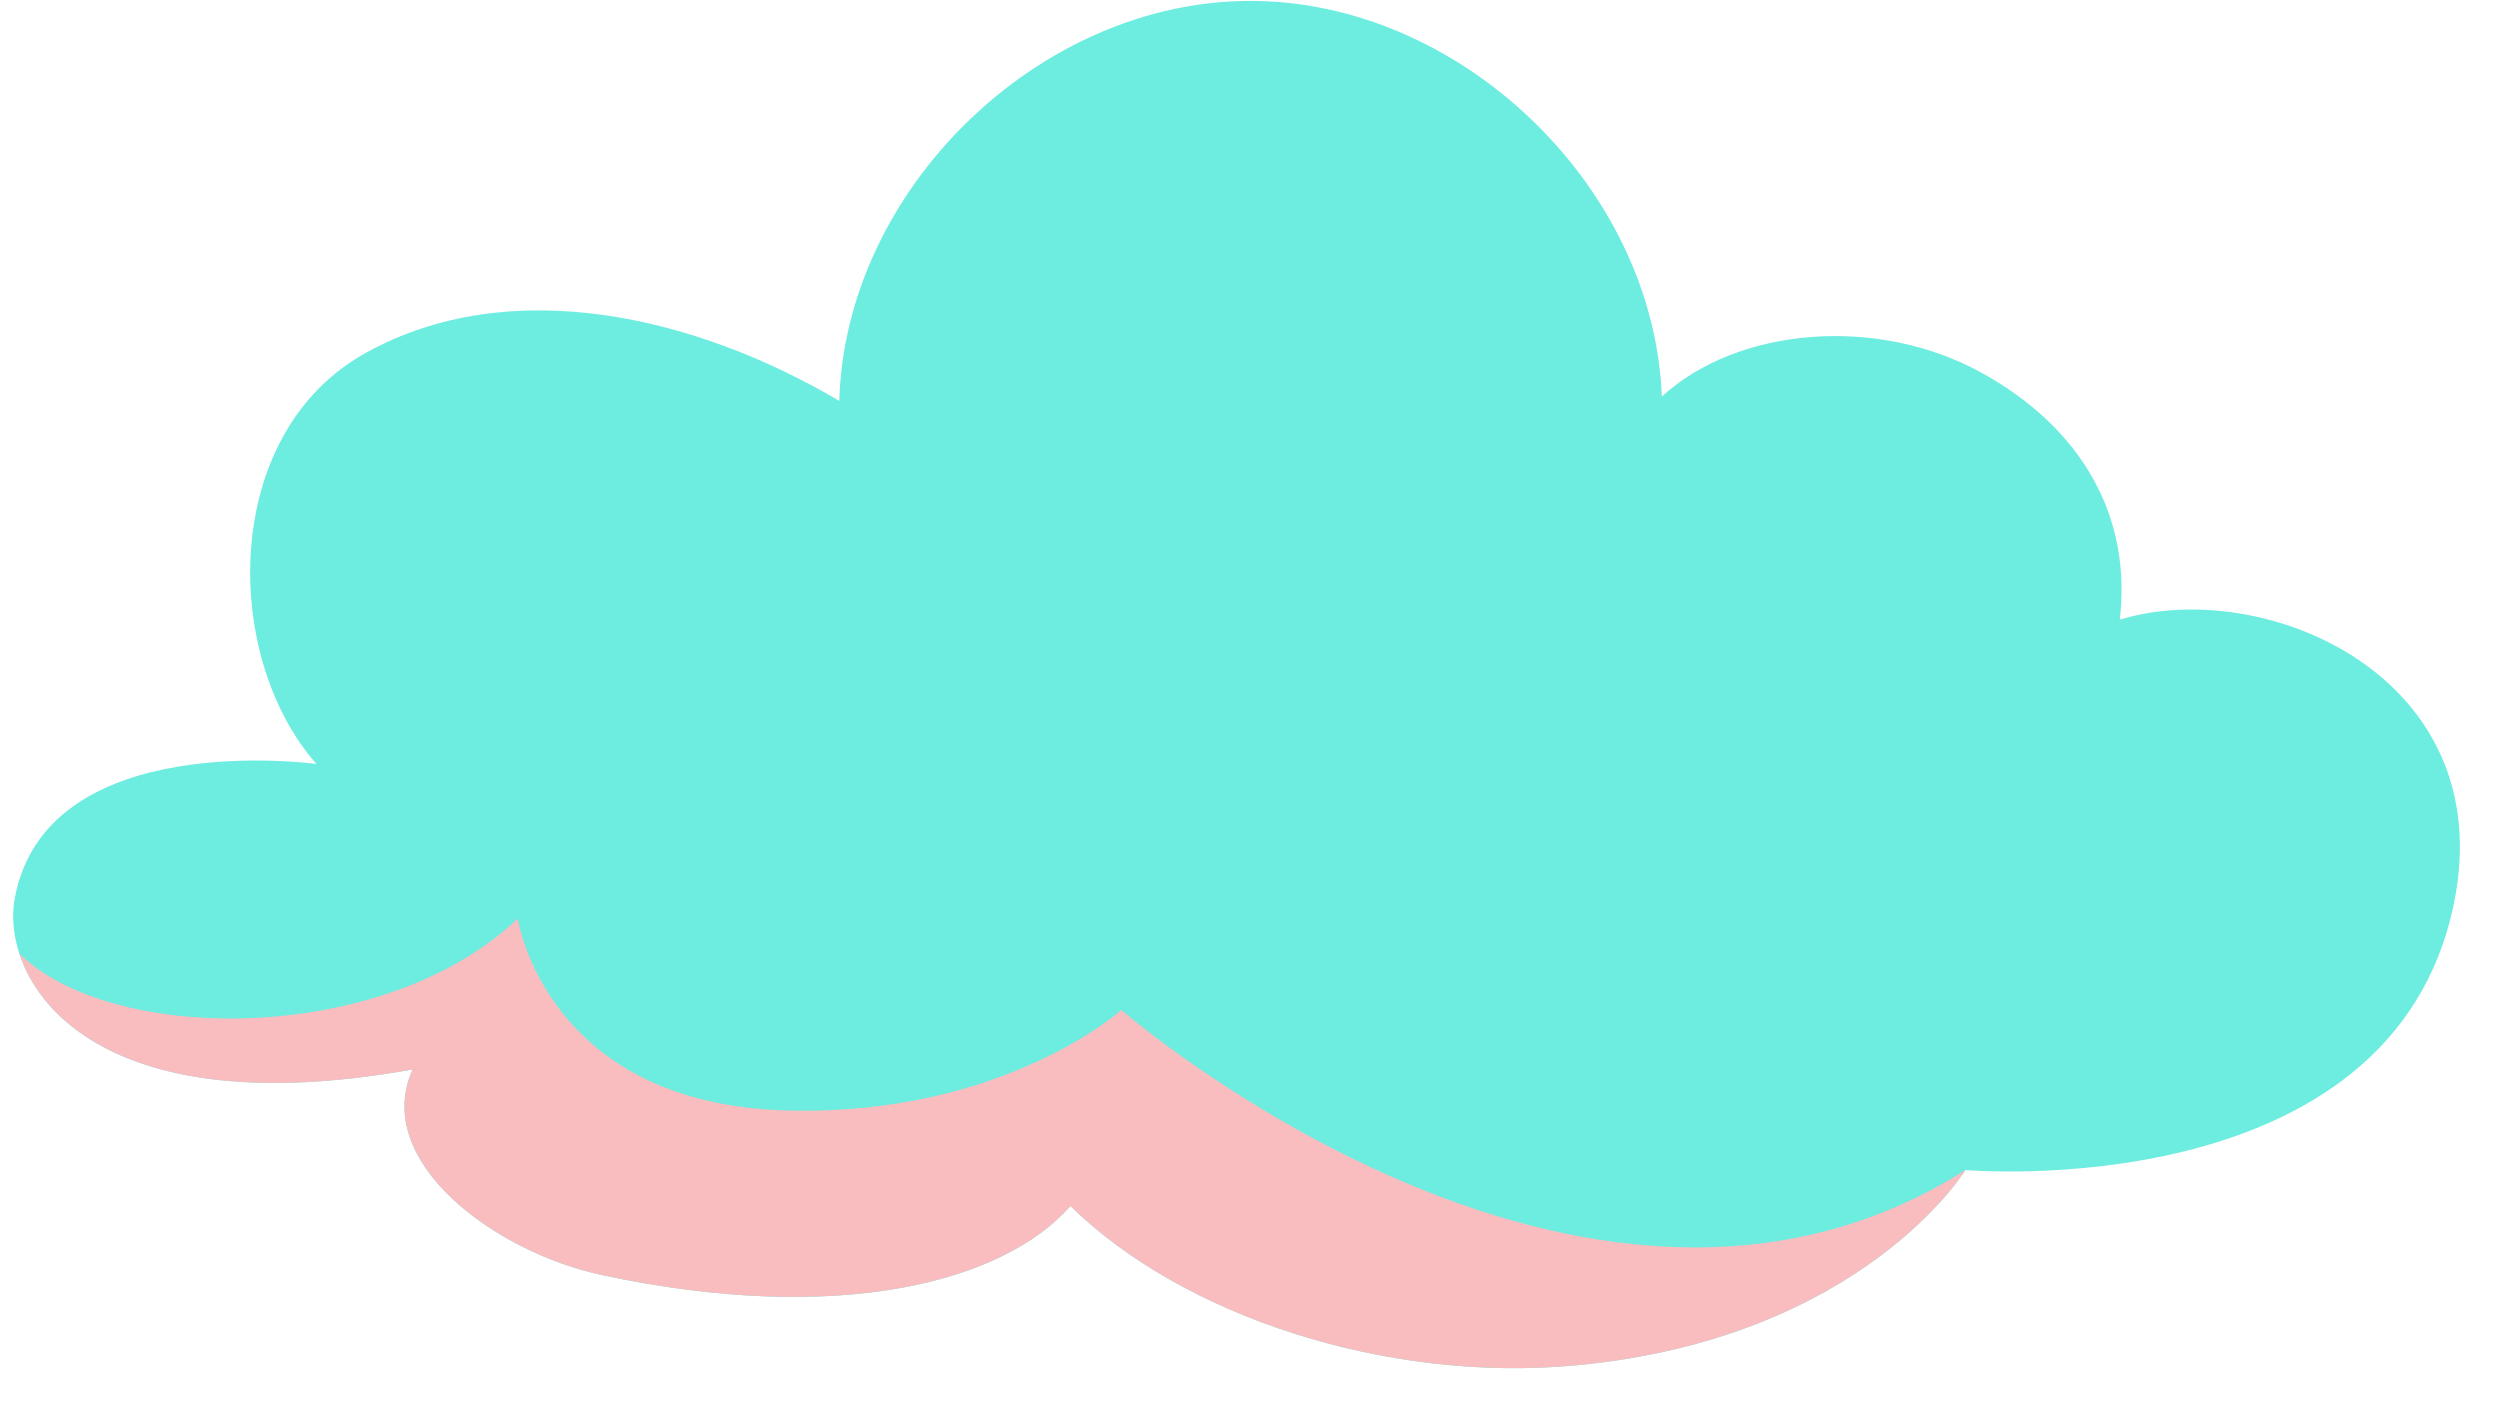
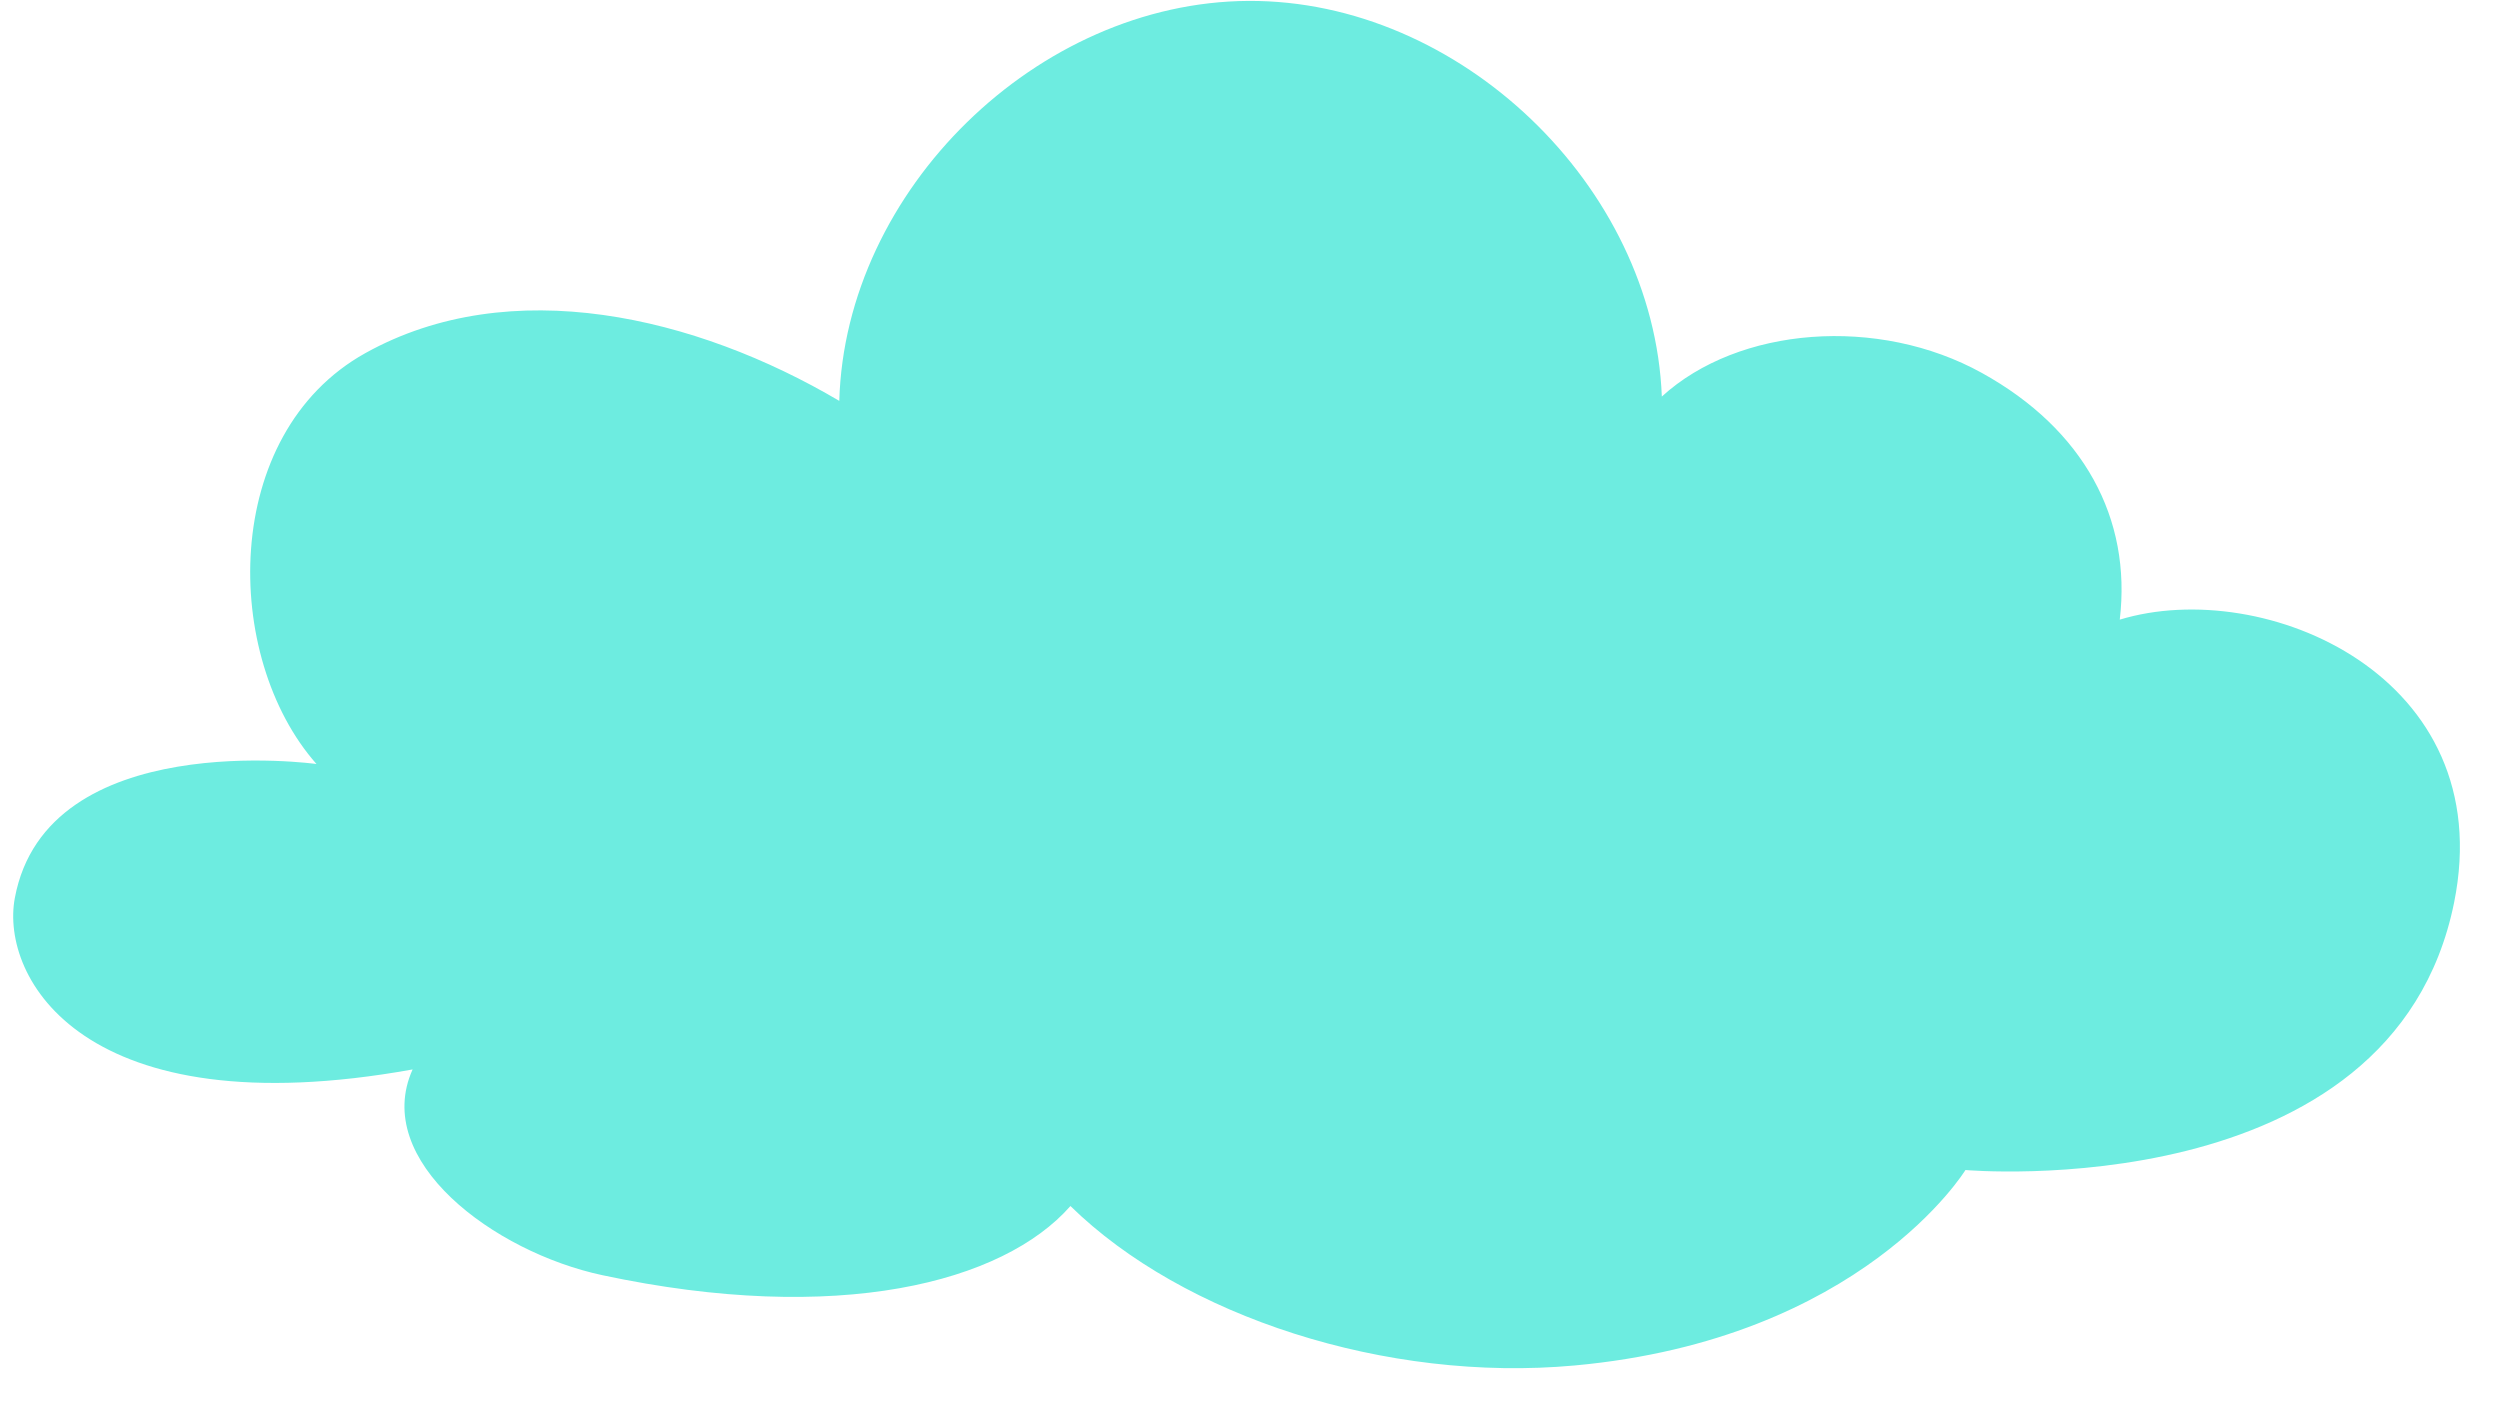
<svg xmlns="http://www.w3.org/2000/svg" fill="#000000" height="310.2" preserveAspectRatio="xMidYMid meet" version="1" viewBox="-2.9 -0.2 549.2 310.2" width="549.2" zoomAndPan="magnify">
  <g>
    <g id="change1_1">
      <path d="M66.626,167.637c-20.729-23.442-21.184-72.501,10.737-90.266s72.649-8.074,104.11,10.495 c1.298-46.312,43.559-87.621,89.889-87.865s89.023,40.619,90.808,86.915c16.856-15.403,47.547-17.789,70.32-5.184 c22.37,12.381,32.917,31.968,30.28,54.191c31.765-9.668,83.493,12.43,73.449,62.149c-13.546,67.053-107.348,58.759-107.348,58.759 s-22.725,37.164-85.878,42.939c-41.405,3.787-86.004-10.798-110.738-35.029c-14.814,16.856-51.1,26.241-102.828,15.192 c-23.824-5.089-50.723-25.111-41.684-45.199c-72.318,13.058-90.654-20.152-87.385-37.666 C7.389,159.4,66.626,167.637,66.626,167.637z" fill="#6dece0" />
    </g>
  </g>
  <g>
    <g id="change2_1">
-       <path d="M428.87,256.829c0,0-22.725,37.164-85.878,42.939c-41.405,3.787-86.004-10.798-110.738-35.029 c-14.814,16.856-51.1,26.241-102.828,15.192c-23.824-5.089-50.723-25.111-41.683-45.199c-57.505,10.383-80.875-8.488-86.394-25.46 c20.102,19.936,79.921,20.41,109.496-7.686c0,0,6.081,41.044,59.763,42.186c47.208,1.004,72.821-22.097,72.821-22.097 S345.252,309.938,428.87,256.829z" fill="#f9bdc0" />
-     </g>
+       </g>
  </g>
</svg>